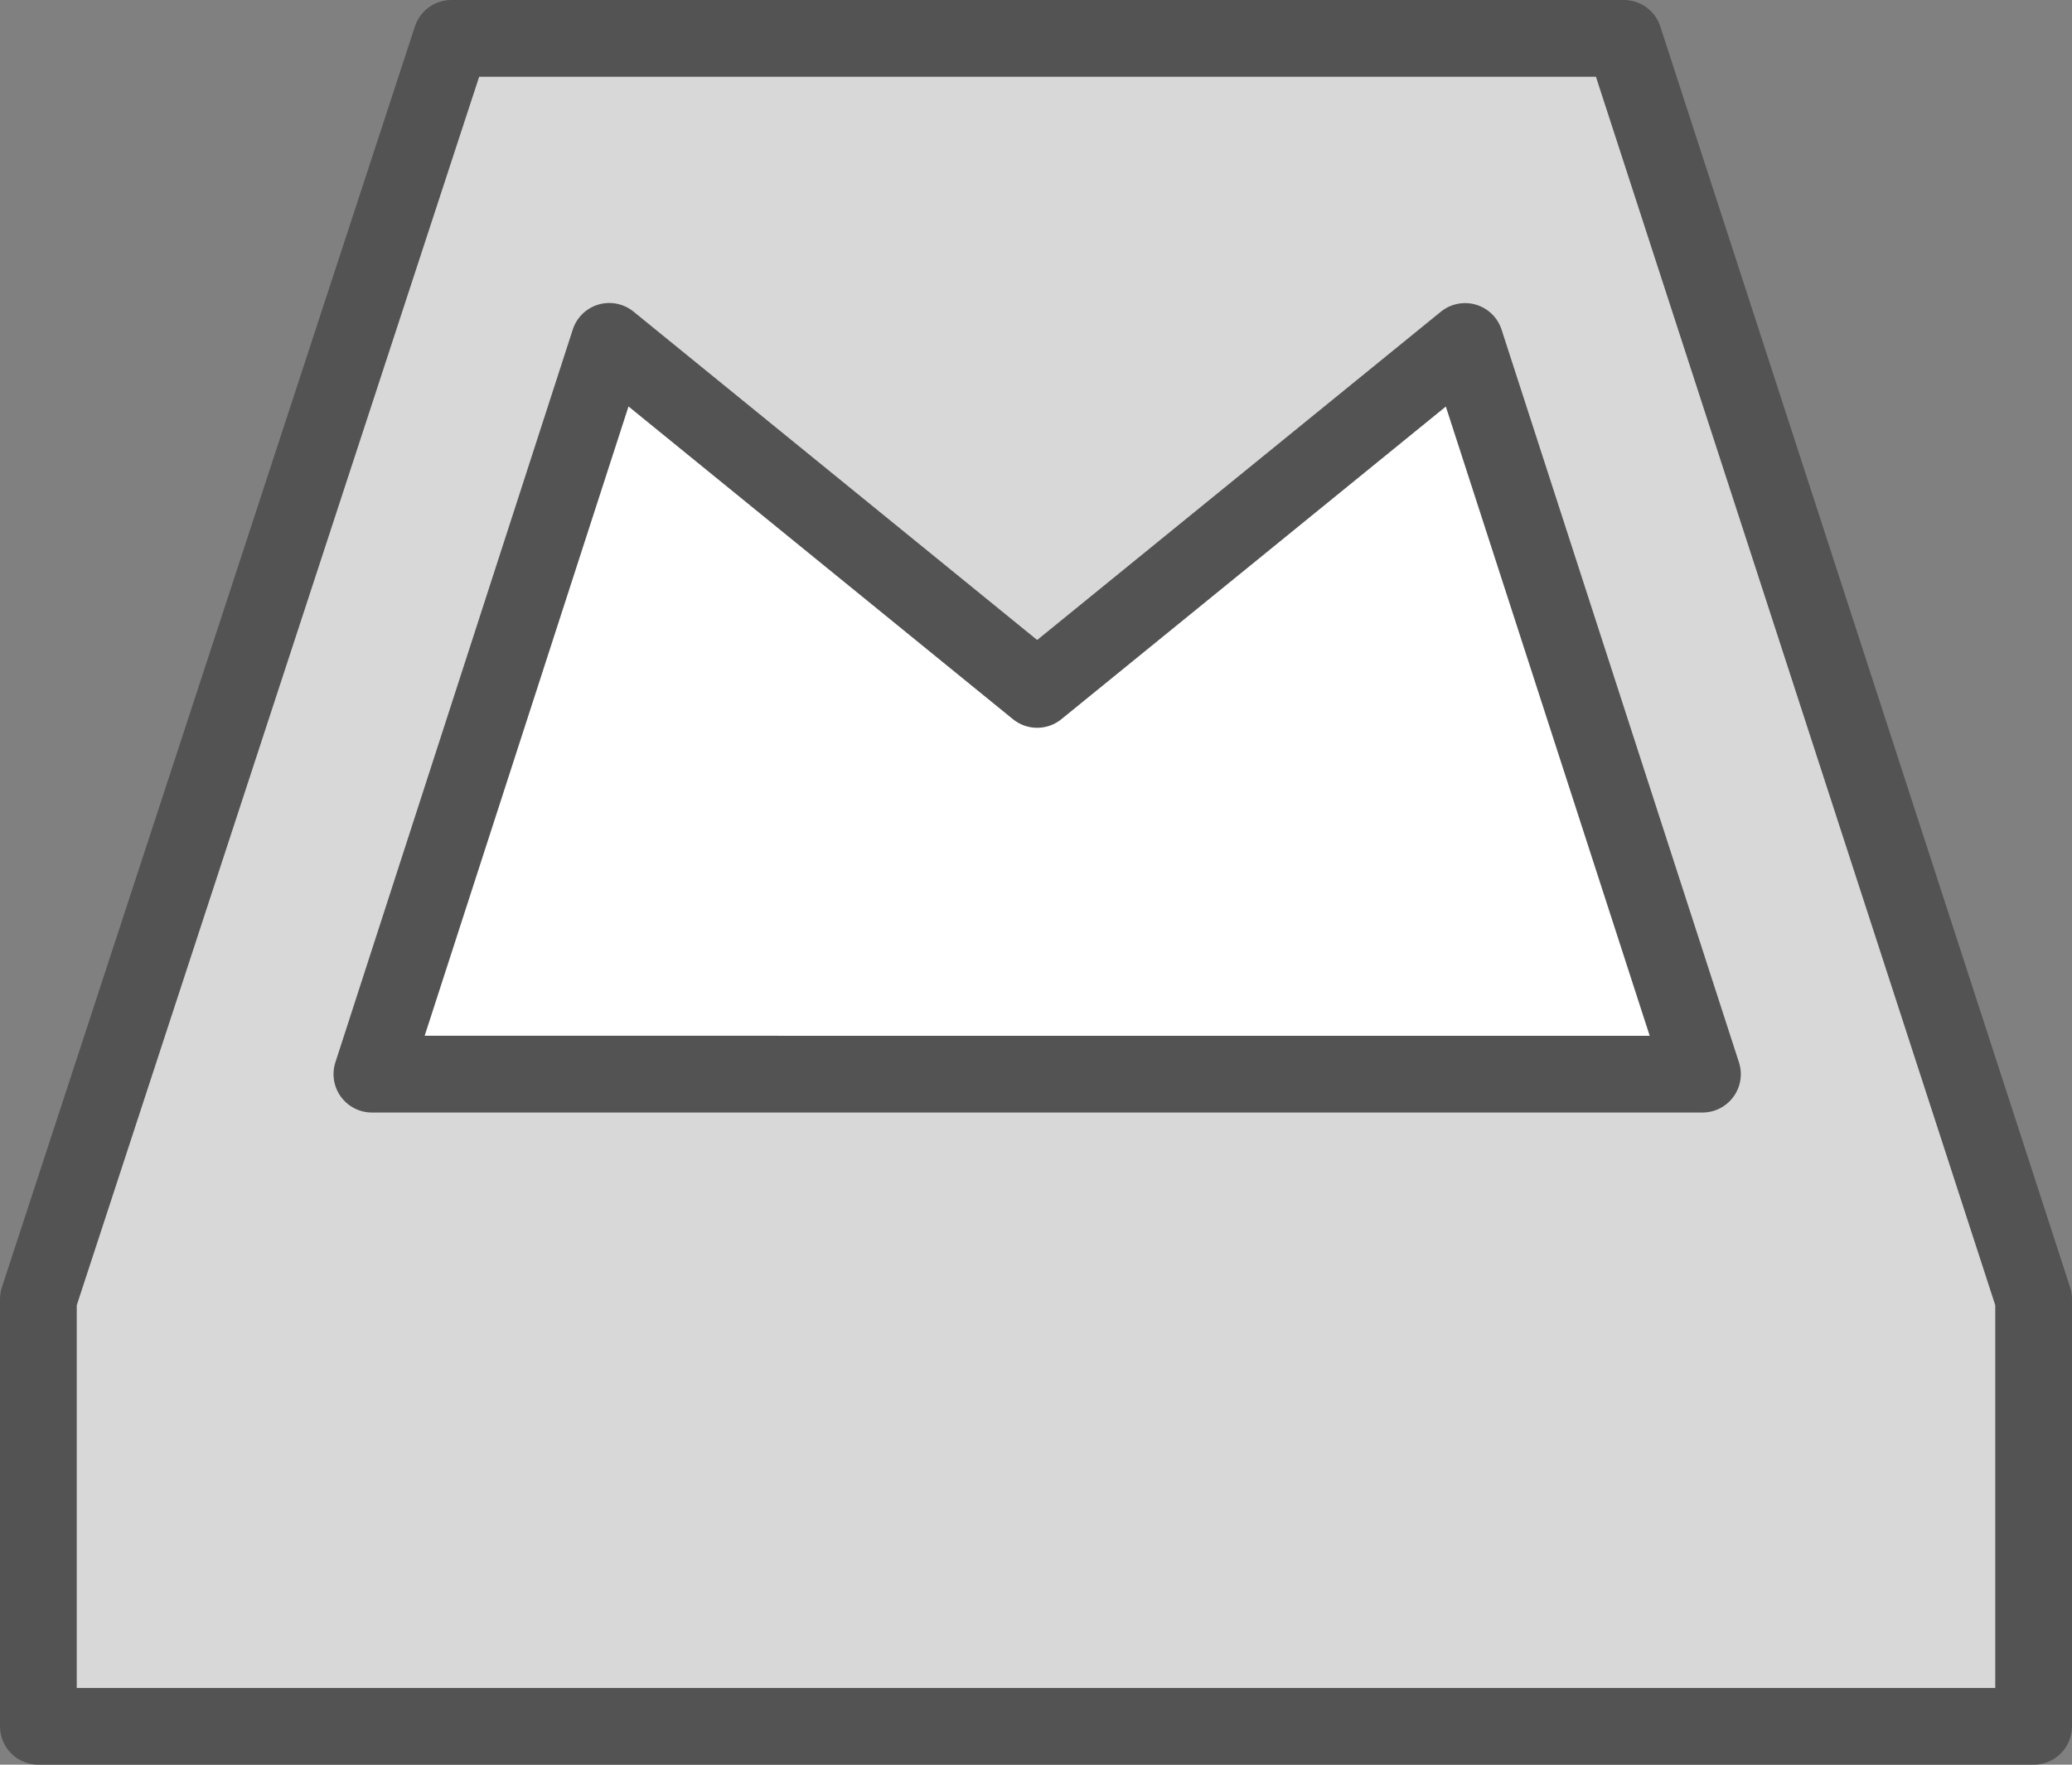
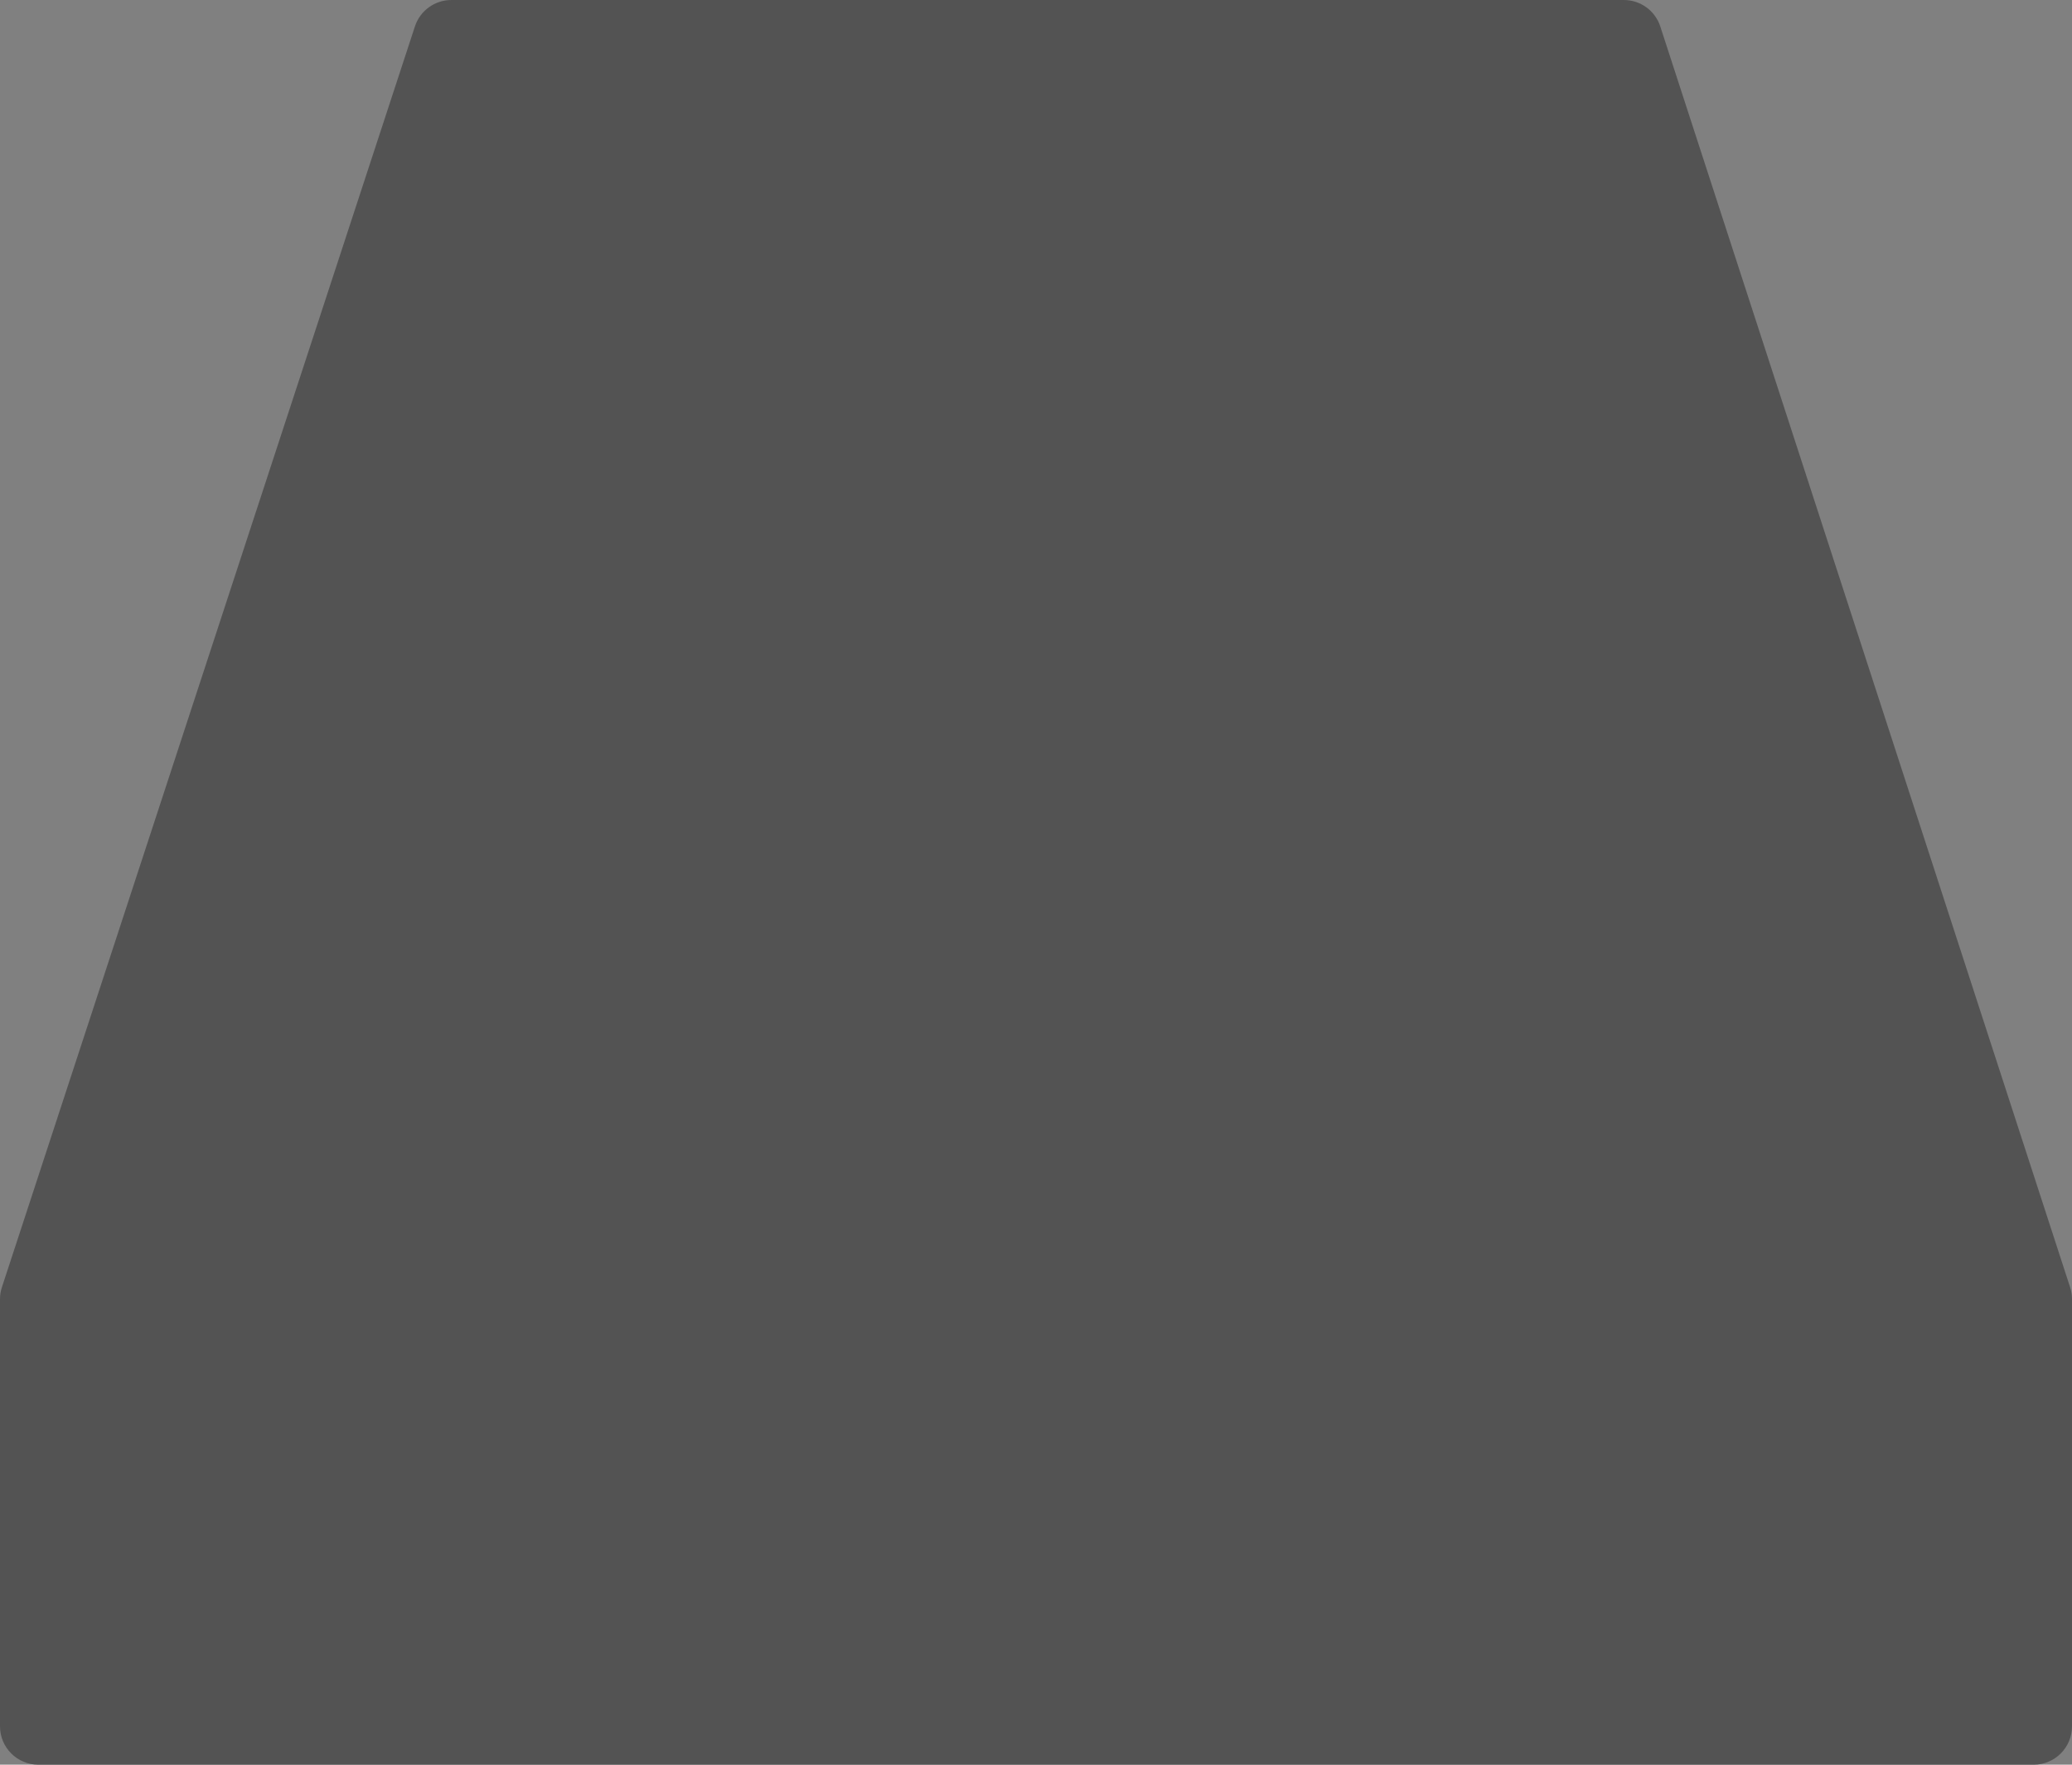
<svg xmlns="http://www.w3.org/2000/svg" enable-background="new 0 0 216 184" id="mailbox" version="1.1" viewBox="0 0 216 184" xml:space="preserve">
  <rect x="0" y="0" width="216" height="184" fill="#808080" stroke="none" />
  <g>
    <path d="M215.805,134.225L173.082,2.764C172.547,1.115,171.012,0,169.277,0H47.055   c-1.73,0-3.262,1.111-3.801,2.756L0.199,134.217C0.066,134.617,0,135.037,0,135.461V180c0,2.209,1.789,4,4,4h208   c2.211,0,4-1.791,4-4v-44.539C216,135.041,215.934,134.623,215.805,134.225z" fill="#535353" />
-     <polygon fill="#D8D8D8" points="208,176 8,176 8,136.1 49.953,8 166.371,8 208,136.094  " />
-     <path d="M153.863,31.768c-1.254-0.373-2.629-0.1-3.656,0.732l-42.086,34.23l-42.082-34.242   c-1.023-0.83-2.398-1.105-3.656-0.732c-1.266,0.373-2.266,1.348-2.672,2.603l-24.746,76.404   c-0.395,1.217-0.184,2.553,0.57,3.588C36.289,115.385,37.488,116,38.77,116h138.707   c1.281,0,2.481-0.613,3.234-1.647c0.754-1.035,0.965-2.369,0.57-3.586l-24.746-76.397   C156.129,33.115,155.129,32.141,153.863,31.768z" fill="#535353" />
-     <path d="M44.27,107.996l21.25-65.615l40.078,32.609c1.469,1.195,3.578,1.195,5.047,0l40.078-32.6   L171.977,108L44.27,107.996z" fill="#FFFFFF" />
  </g>
</svg>